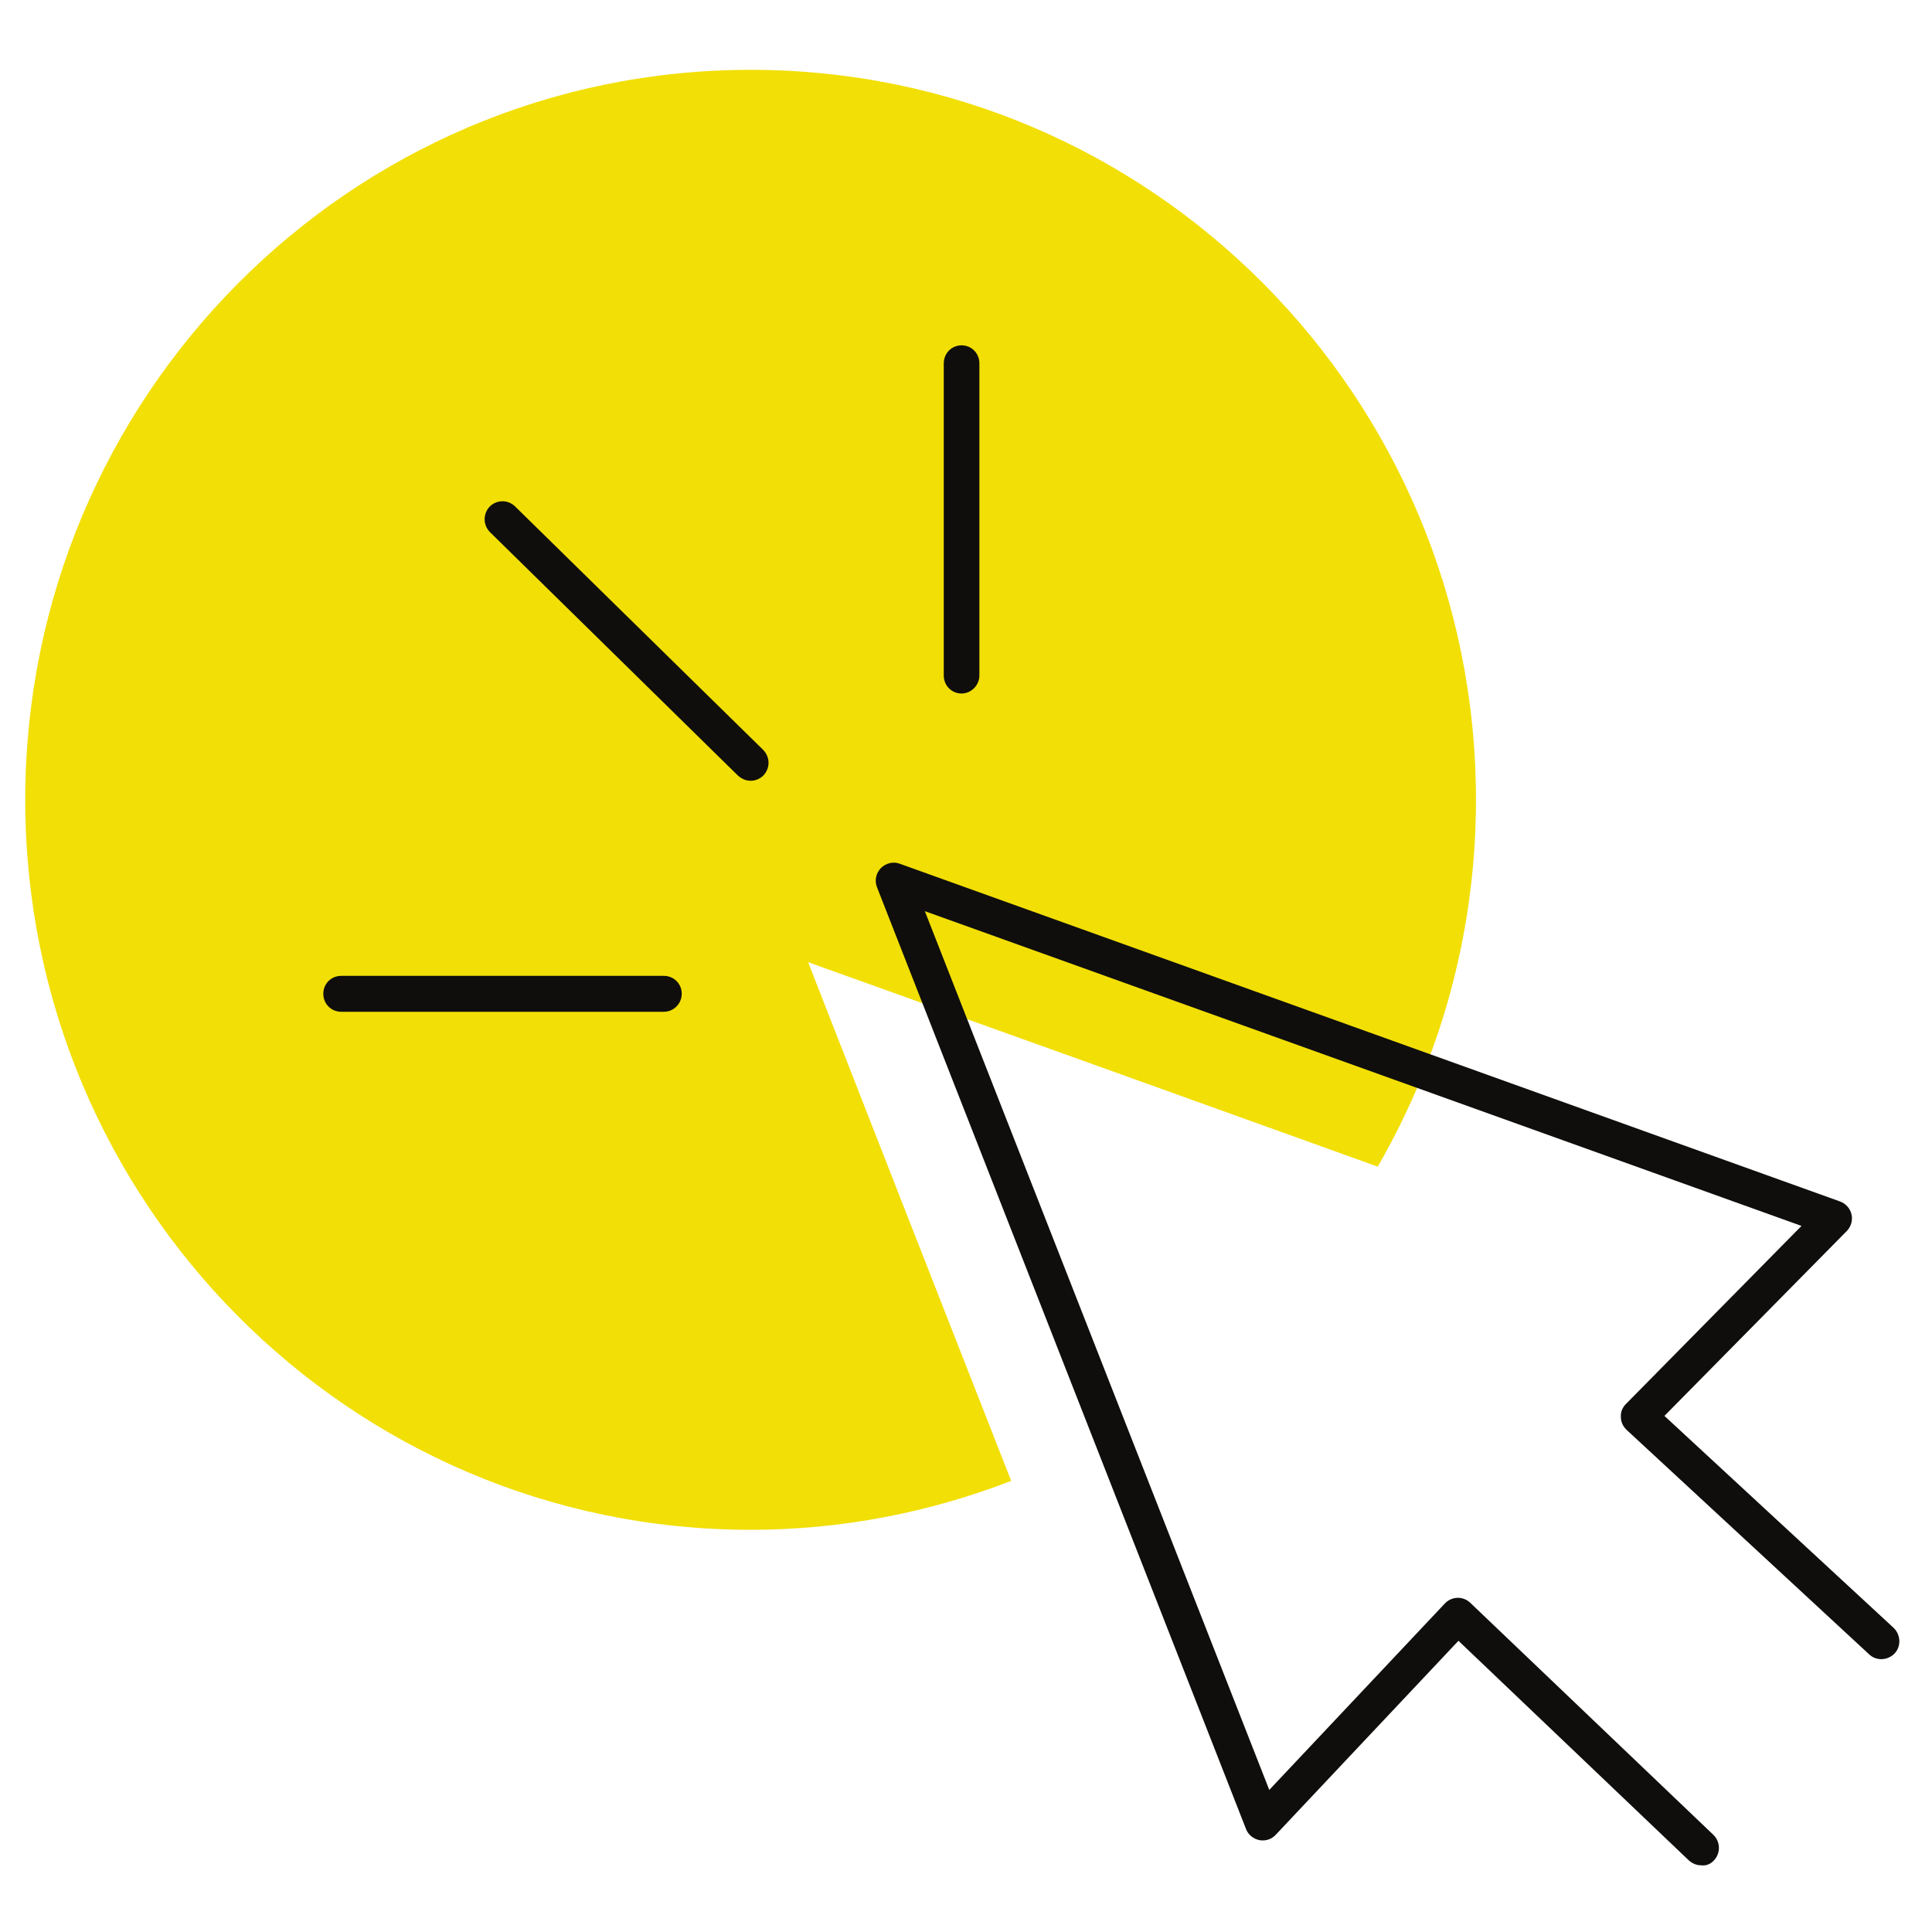
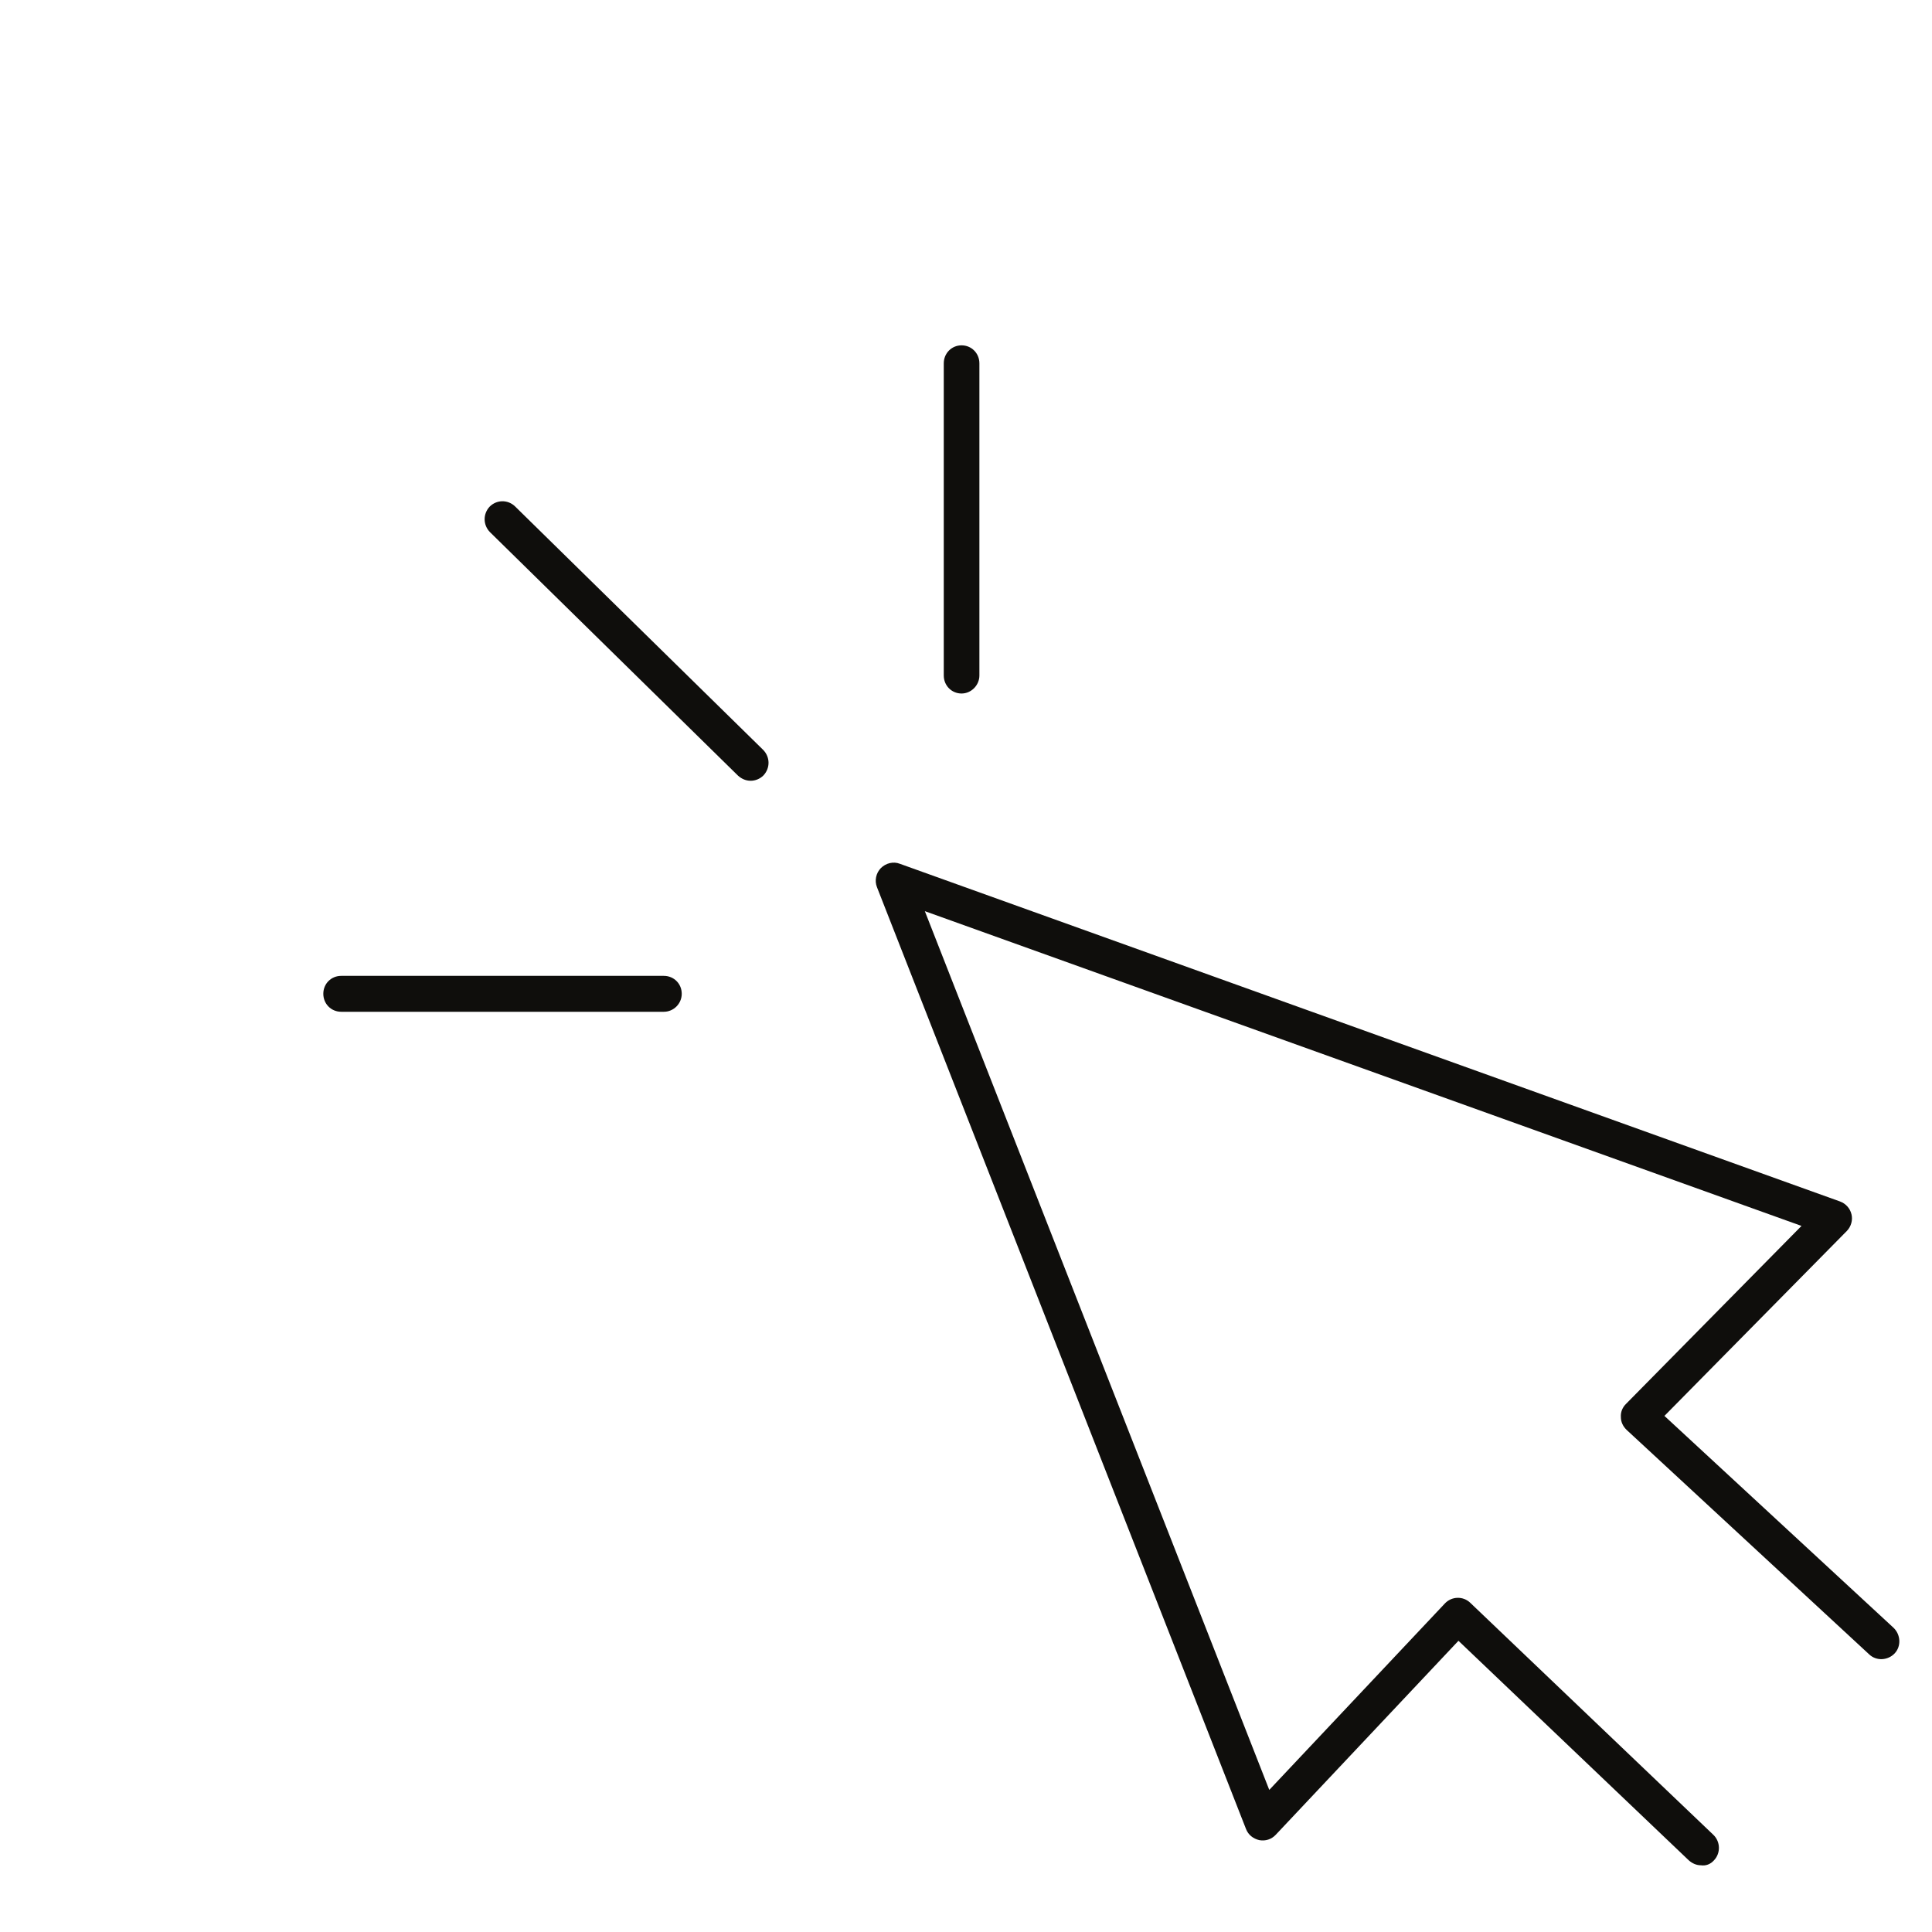
<svg xmlns="http://www.w3.org/2000/svg" width="100" zoomAndPan="magnify" viewBox="0 0 75 75" height="100" preserveAspectRatio="xMidYMid meet" version="1.0">
  <defs>
    <clipPath id="9480d28477">
      <path d="M 0.98 2.688 L 58 2.688 L 58 60 L 0.98 60 Z M 0.98 2.688 " clip-rule="nonzero" />
    </clipPath>
    <clipPath id="3e732925b0">
      <path d="M 12.484 13.309 L 73.73 13.309 L 73.73 72.418 L 12.484 72.418 Z M 12.484 13.309 " clip-rule="nonzero" />
    </clipPath>
  </defs>
  <g clip-path="url(#9480d28477)">
-     <path fill="#f2df05" d="M 29.141 59.387 C 13.59 59.387 0.98 46.695 0.98 31.051 C 0.98 15.402 13.59 2.711 29.141 2.711 C 44.688 2.711 57.297 15.402 57.297 31.051 C 57.297 36.238 55.898 41.105 53.484 45.289 C 46.113 42.637 38.742 39.988 31.371 37.352 C 33.988 44.059 36.621 50.77 39.254 57.488 C 36.109 58.703 32.699 59.387 29.141 59.387 " fill-opacity="1" fill-rule="nonzero" />
-   </g>
+     </g>
  <g clip-path="url(#3e732925b0)">
    <path fill="#0f0e0c" d="M 66.539 72.215 C 66.801 71.938 66.789 71.492 66.512 71.227 L 57.074 62.219 C 56.797 61.953 56.355 61.965 56.09 62.246 L 49.273 69.484 L 35.902 35.371 L 69.934 47.59 L 63.117 54.504 C 62.977 54.645 62.91 54.824 62.922 55.008 C 62.922 55.203 63.004 55.371 63.145 55.508 L 72.566 64.227 C 72.844 64.488 73.289 64.461 73.551 64.184 C 73.812 63.906 73.785 63.457 73.508 63.191 L 64.613 54.965 L 71.695 47.785 C 71.859 47.617 71.93 47.363 71.875 47.141 C 71.82 46.906 71.652 46.723 71.43 46.641 L 34.93 33.531 C 34.68 33.434 34.391 33.504 34.195 33.699 C 34.004 33.895 33.945 34.188 34.043 34.438 L 48.371 71.004 C 48.457 71.227 48.648 71.379 48.887 71.434 C 49.121 71.477 49.355 71.406 49.523 71.227 L 56.617 63.695 L 65.555 72.215 C 65.695 72.34 65.859 72.41 66.027 72.41 C 66.219 72.438 66.402 72.371 66.539 72.215 Z M 29.637 30.102 C 29.902 29.82 29.902 29.391 29.625 29.109 L 19.992 19.656 C 19.715 19.391 19.285 19.391 19.008 19.668 C 18.746 19.949 18.746 20.379 19.023 20.66 L 28.652 30.113 C 28.793 30.238 28.957 30.309 29.141 30.309 C 29.32 30.309 29.5 30.238 29.637 30.102 Z M 26.465 38.578 C 26.465 38.188 26.16 37.883 25.77 37.883 L 13.246 37.883 C 12.855 37.883 12.551 38.188 12.551 38.578 C 12.551 38.969 12.855 39.277 13.246 39.277 L 25.77 39.277 C 26.145 39.277 26.465 38.969 26.465 38.578 Z M 37.328 26.922 C 36.941 26.922 36.637 26.613 36.637 26.223 L 36.637 14.105 C 36.637 13.715 36.941 13.406 37.328 13.406 C 37.715 13.406 38.02 13.715 38.02 14.105 L 38.02 26.223 C 38.02 26.602 37.703 26.922 37.328 26.922 " fill-opacity="1" fill-rule="nonzero" />
  </g>
</svg>